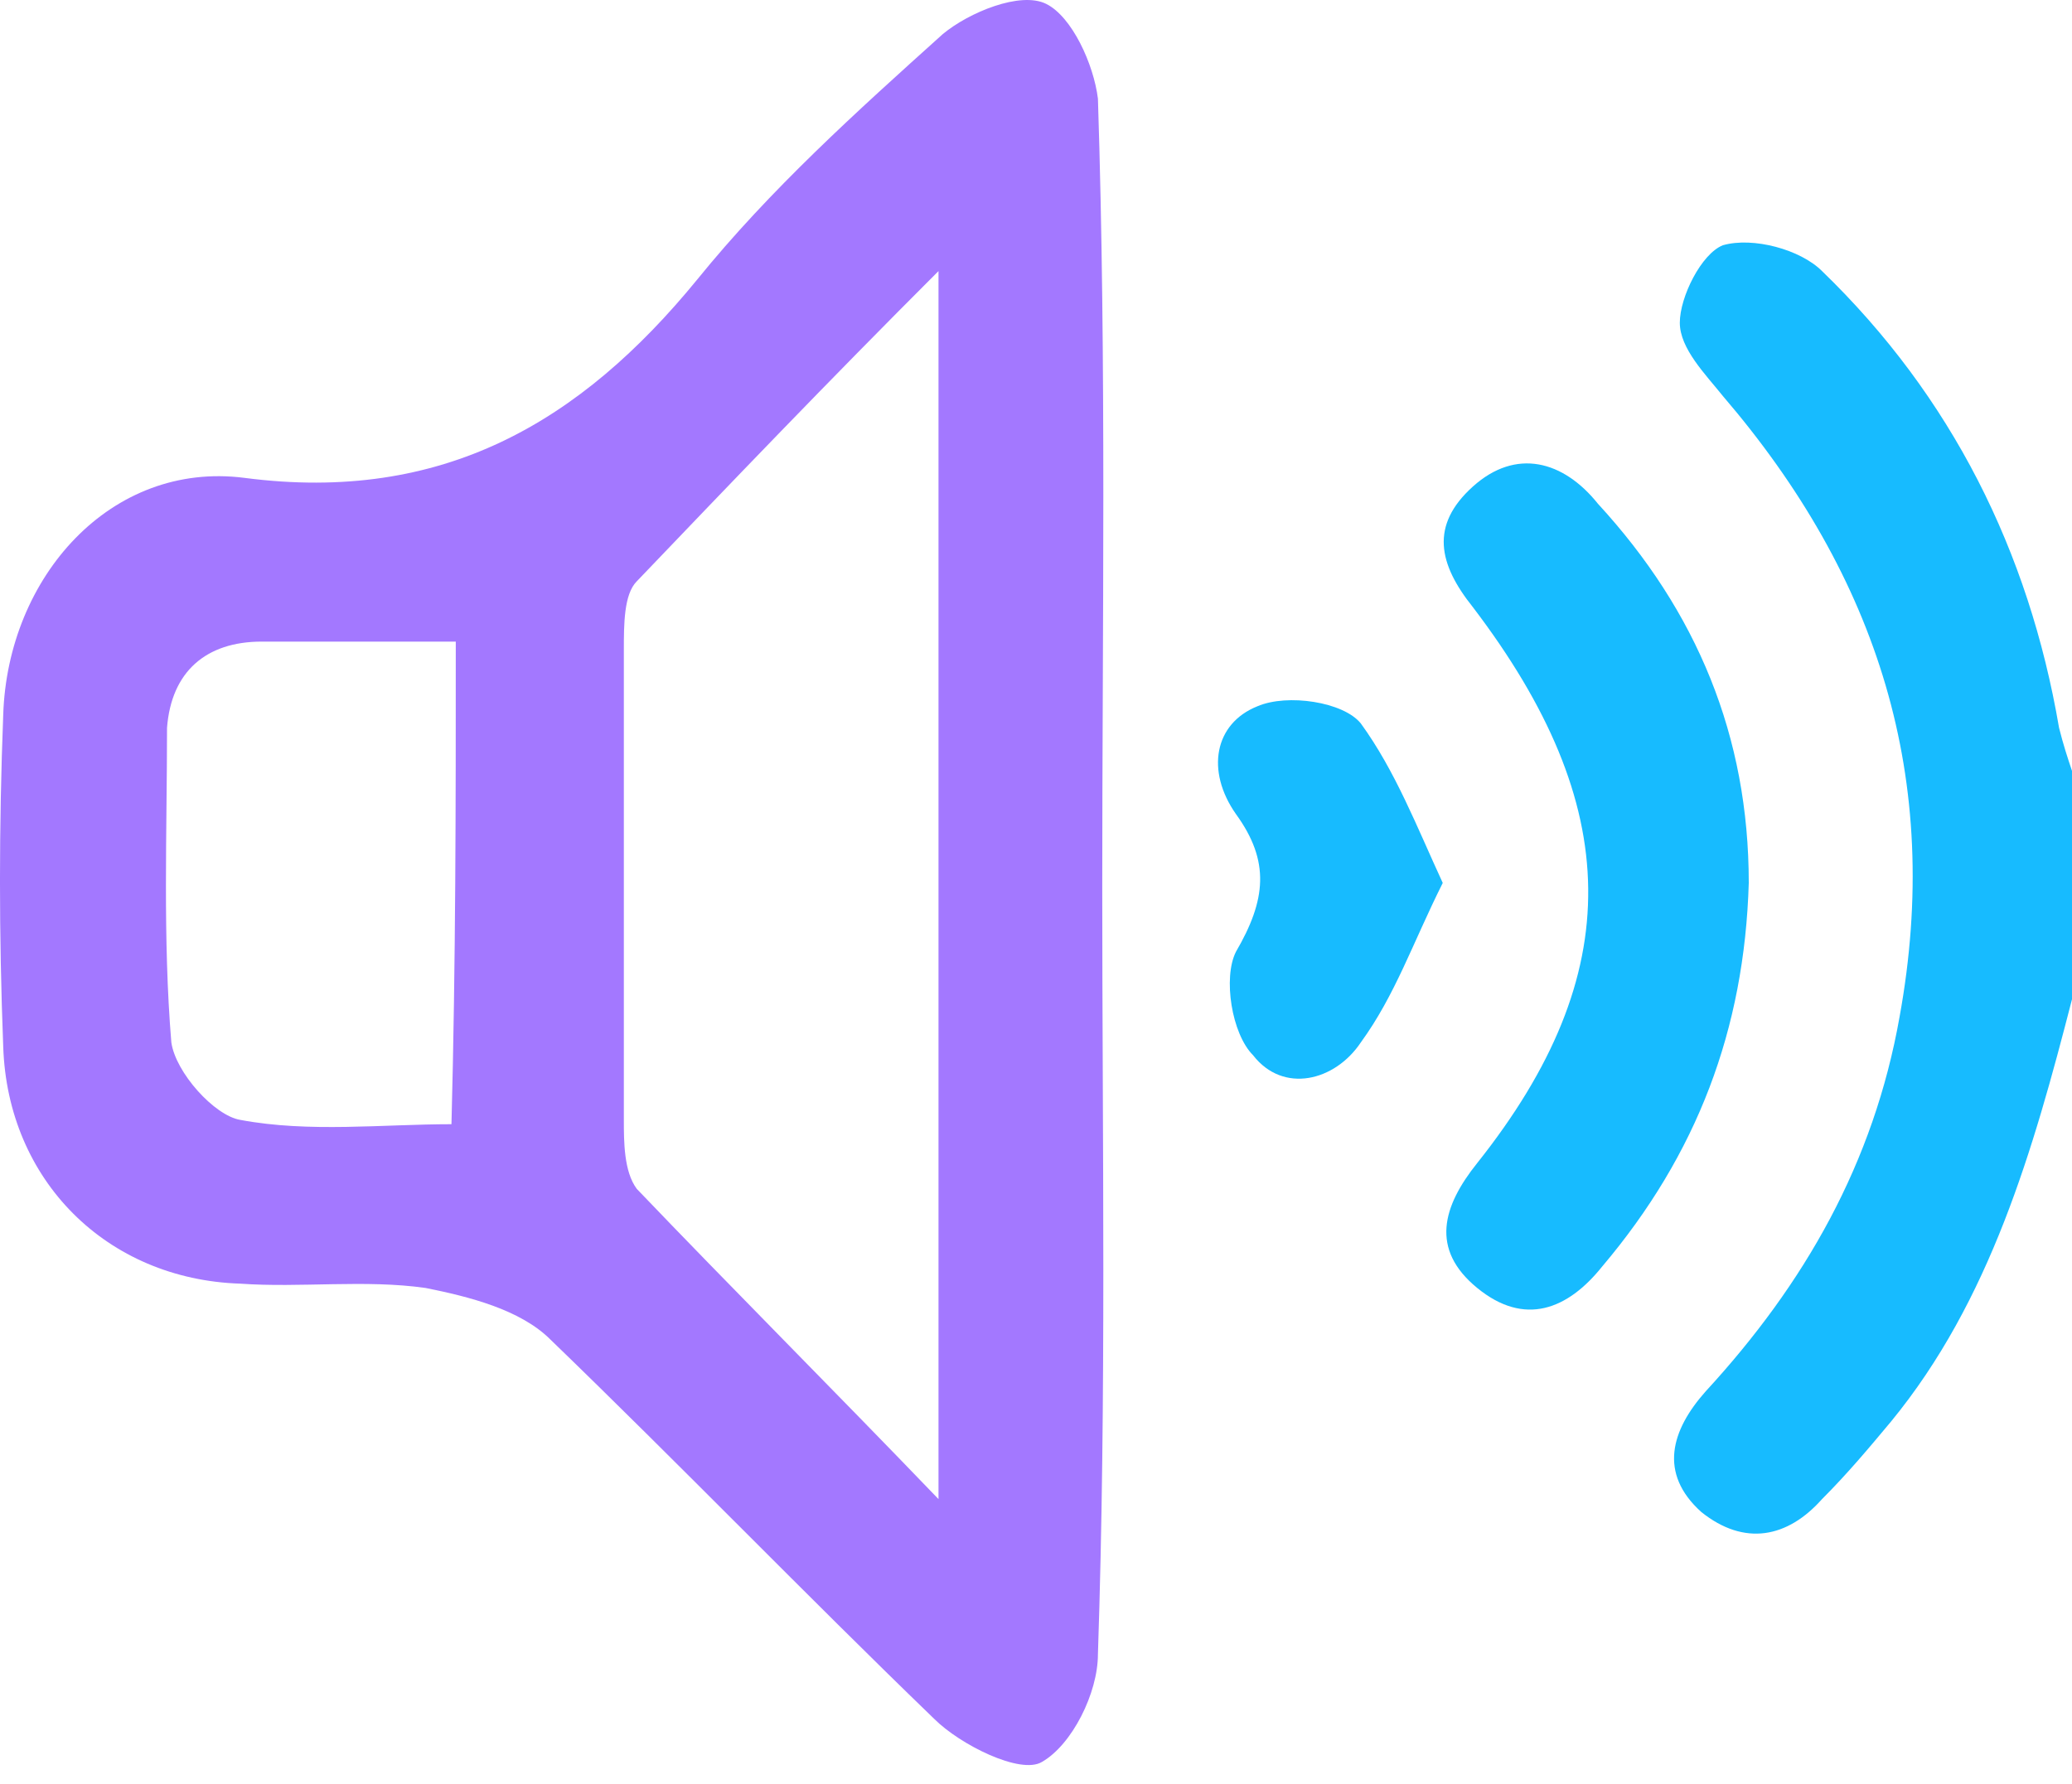
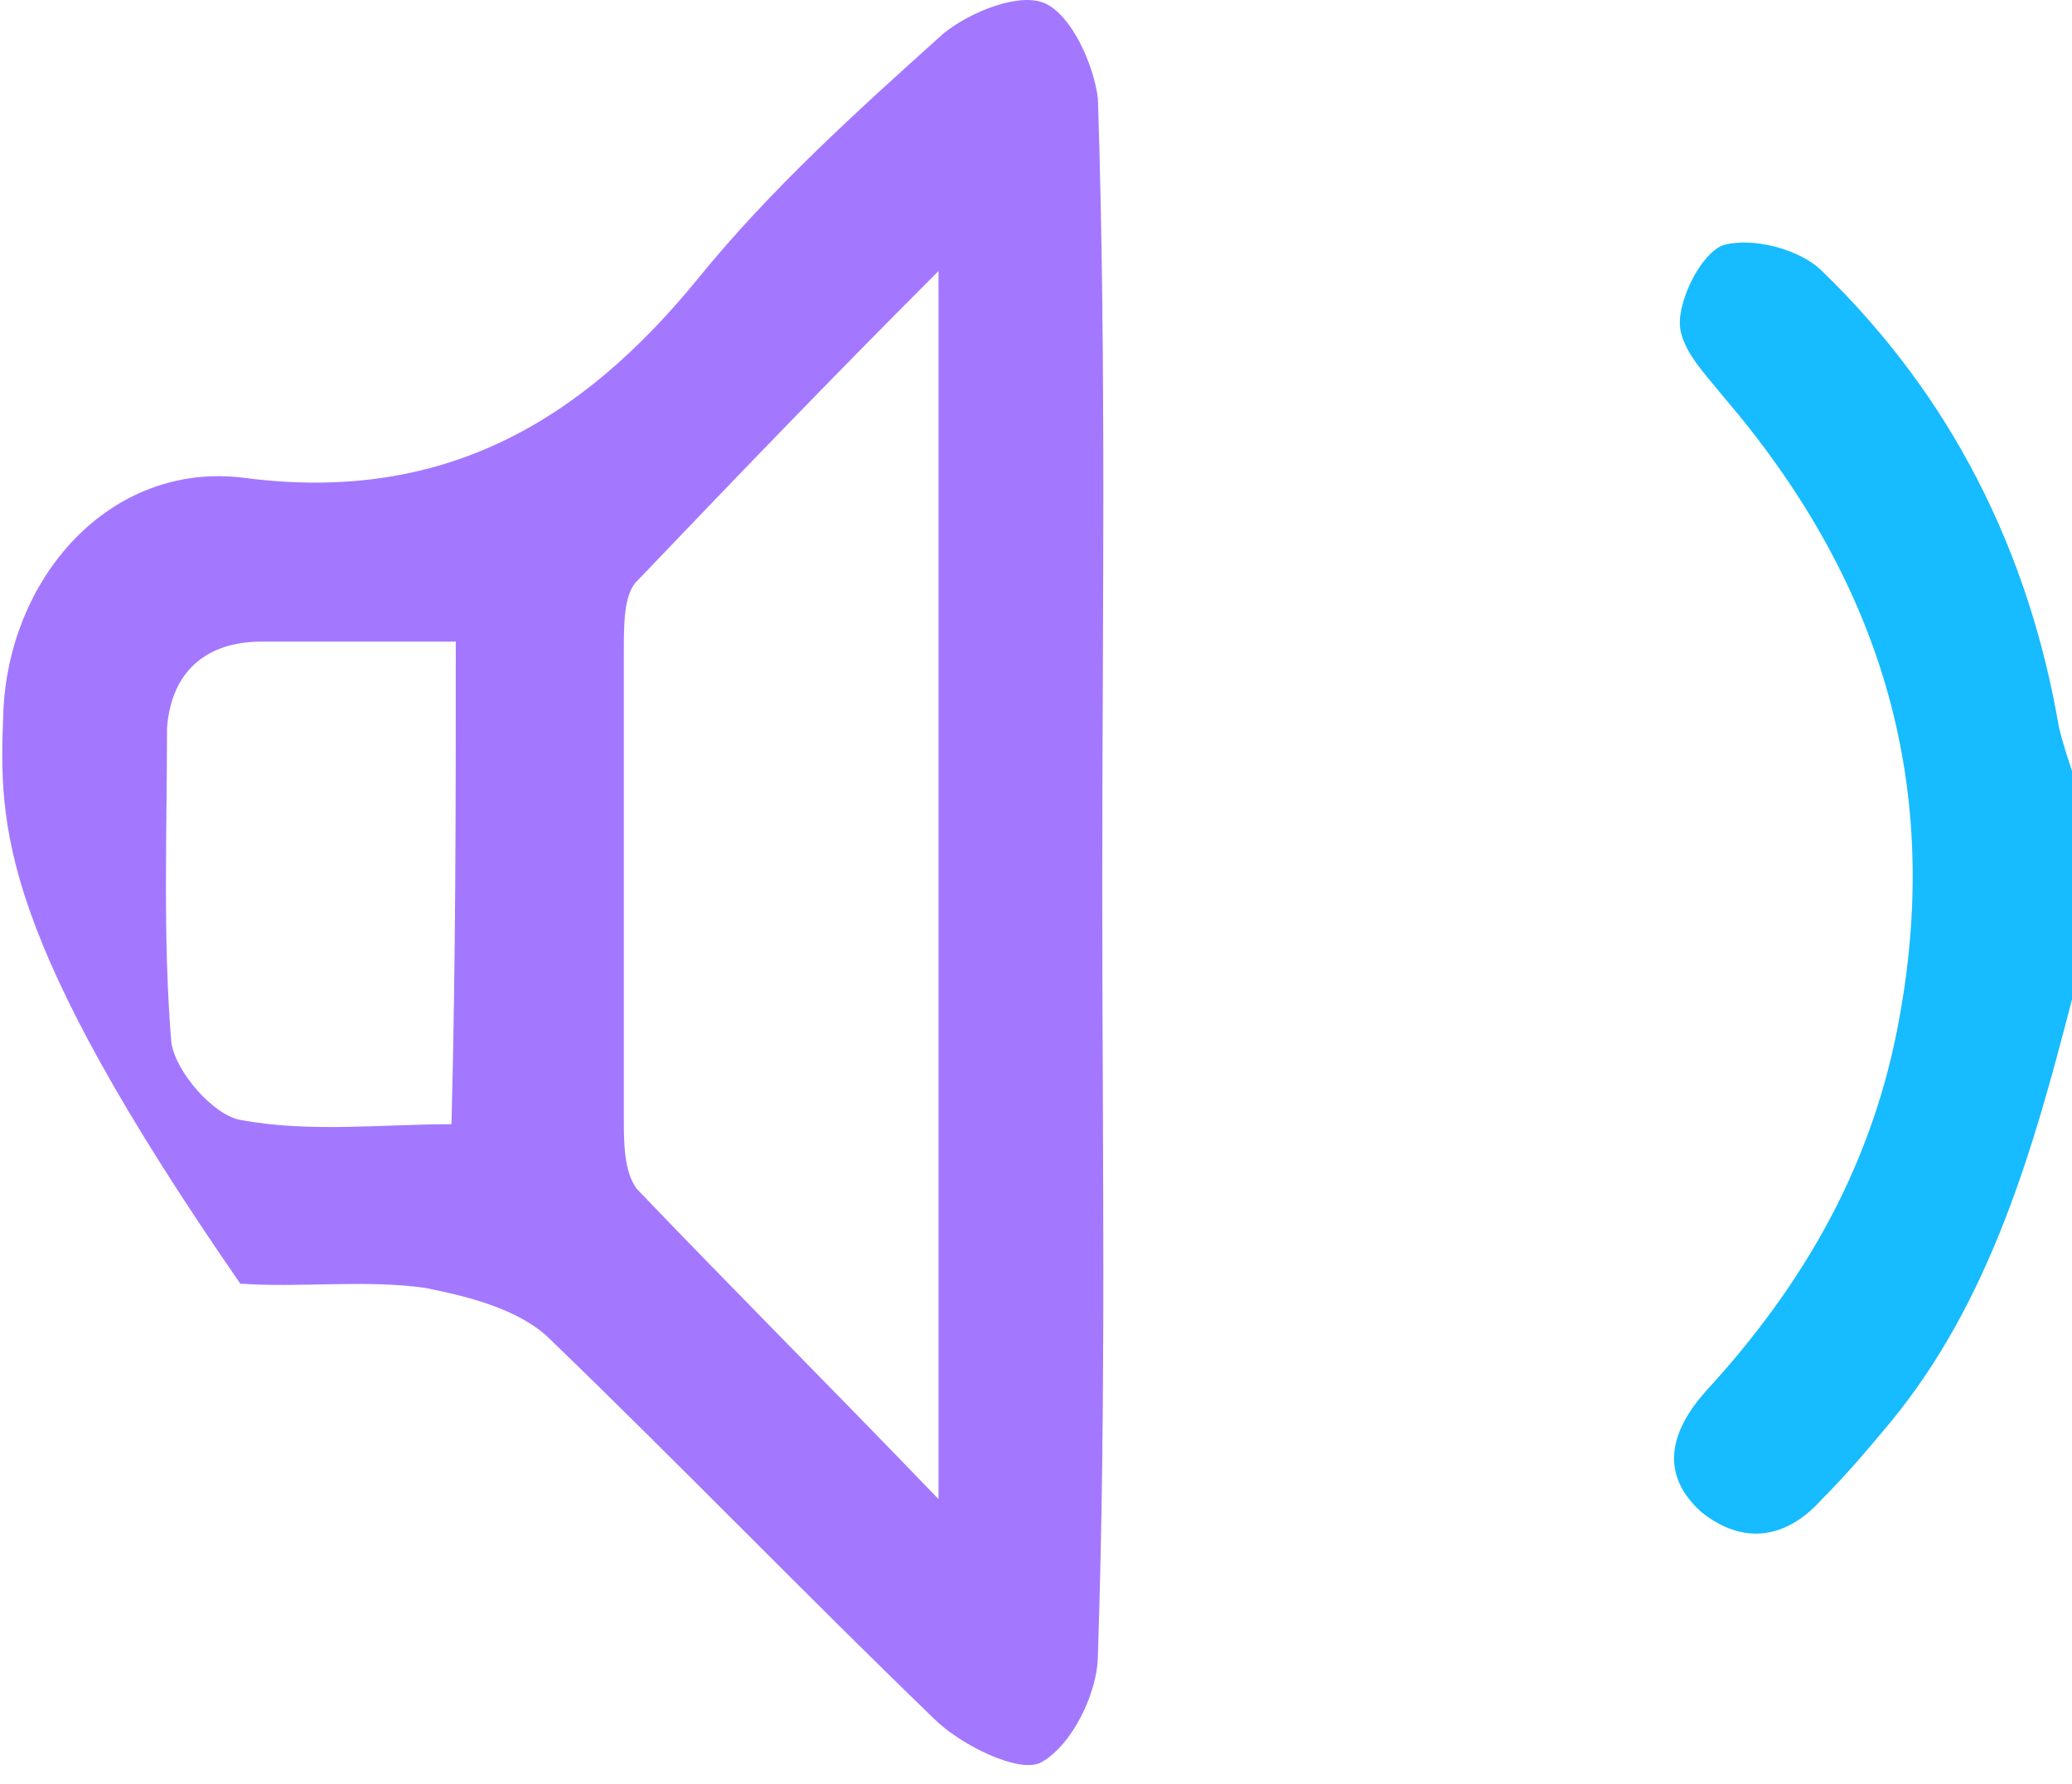
<svg xmlns="http://www.w3.org/2000/svg" width="36" height="31" viewBox="0 0 36 31" fill="none">
  <path d="M36 17.366C35.326 19.987 34.577 22.608 32.855 24.705C32.48 25.154 32.106 25.603 31.657 26.052C31.058 26.726 30.309 26.876 29.56 26.277C28.811 25.603 29.036 24.854 29.635 24.18C31.357 22.308 32.555 20.212 33.005 17.666C33.754 13.547 32.63 10.027 29.934 6.882C29.635 6.508 29.186 6.059 29.186 5.609C29.186 5.16 29.56 4.411 29.934 4.262C30.459 4.112 31.282 4.336 31.657 4.711C33.903 6.882 35.251 9.578 35.775 12.648C35.85 12.948 35.925 13.173 36 13.397C36 14.745 36 16.018 36 17.366Z" fill="#17BBFF" />
-   <path d="M19.151 15.419C19.151 19.837 19.226 24.255 19.076 28.748C19.076 29.422 18.627 30.32 18.103 30.62C17.729 30.845 16.68 30.32 16.231 29.871C13.984 27.7 11.813 25.453 9.566 23.282C9.042 22.757 8.144 22.533 7.395 22.383C6.346 22.233 5.223 22.383 4.175 22.308C1.853 22.233 0.131 20.511 0.056 18.189C-0.019 16.242 -0.019 14.37 0.056 12.424C0.131 10.027 1.928 8.005 4.25 8.305C7.694 8.754 10.091 7.331 12.112 4.86C13.385 3.288 14.883 1.94 16.381 0.592C16.83 0.218 17.729 -0.157 18.178 0.068C18.627 0.292 19.002 1.116 19.076 1.715C19.226 6.358 19.151 10.926 19.151 15.419ZM16.306 4.711C14.359 6.658 12.711 8.38 11.064 10.102C10.839 10.327 10.839 10.851 10.839 11.3C10.839 13.996 10.839 16.692 10.839 19.462C10.839 19.837 10.839 20.361 11.064 20.661C12.711 22.383 14.434 24.105 16.306 26.052C16.306 18.789 16.306 11.974 16.306 4.711ZM7.919 11.15C6.721 11.15 5.598 11.15 4.549 11.15C3.576 11.15 2.977 11.675 2.902 12.648C2.902 14.445 2.827 16.317 2.977 18.115C3.051 18.639 3.725 19.388 4.175 19.462C5.373 19.687 6.646 19.537 7.844 19.537C7.919 16.692 7.919 13.996 7.919 11.15Z" fill="#A378FF" />
-   <path d="M30.384 15.344C30.309 17.89 29.485 20.062 27.838 22.009C27.239 22.758 26.49 23.057 25.666 22.383C24.842 21.709 25.067 20.96 25.666 20.212C28.287 16.917 28.212 13.996 25.591 10.552C24.992 9.803 24.842 9.129 25.591 8.455C26.34 7.781 27.164 8.006 27.763 8.754C29.485 10.626 30.384 12.798 30.384 15.344Z" fill="#17BBFF" />
-   <path d="M25.067 15.344C24.543 16.392 24.243 17.291 23.644 18.115C23.195 18.789 22.296 19.013 21.772 18.339C21.398 17.965 21.248 16.991 21.473 16.542C21.997 15.643 22.072 14.97 21.473 14.146C20.948 13.397 21.098 12.573 21.847 12.274C22.371 12.049 23.345 12.199 23.644 12.573C24.243 13.397 24.618 14.37 25.067 15.344Z" fill="#17BBFF" />
+   <path d="M19.151 15.419C19.151 19.837 19.226 24.255 19.076 28.748C19.076 29.422 18.627 30.32 18.103 30.62C17.729 30.845 16.68 30.32 16.231 29.871C13.984 27.7 11.813 25.453 9.566 23.282C9.042 22.757 8.144 22.533 7.395 22.383C6.346 22.233 5.223 22.383 4.175 22.308C-0.019 16.242 -0.019 14.37 0.056 12.424C0.131 10.027 1.928 8.005 4.25 8.305C7.694 8.754 10.091 7.331 12.112 4.86C13.385 3.288 14.883 1.94 16.381 0.592C16.83 0.218 17.729 -0.157 18.178 0.068C18.627 0.292 19.002 1.116 19.076 1.715C19.226 6.358 19.151 10.926 19.151 15.419ZM16.306 4.711C14.359 6.658 12.711 8.38 11.064 10.102C10.839 10.327 10.839 10.851 10.839 11.3C10.839 13.996 10.839 16.692 10.839 19.462C10.839 19.837 10.839 20.361 11.064 20.661C12.711 22.383 14.434 24.105 16.306 26.052C16.306 18.789 16.306 11.974 16.306 4.711ZM7.919 11.15C6.721 11.15 5.598 11.15 4.549 11.15C3.576 11.15 2.977 11.675 2.902 12.648C2.902 14.445 2.827 16.317 2.977 18.115C3.051 18.639 3.725 19.388 4.175 19.462C5.373 19.687 6.646 19.537 7.844 19.537C7.919 16.692 7.919 13.996 7.919 11.15Z" fill="#A378FF" />
</svg>